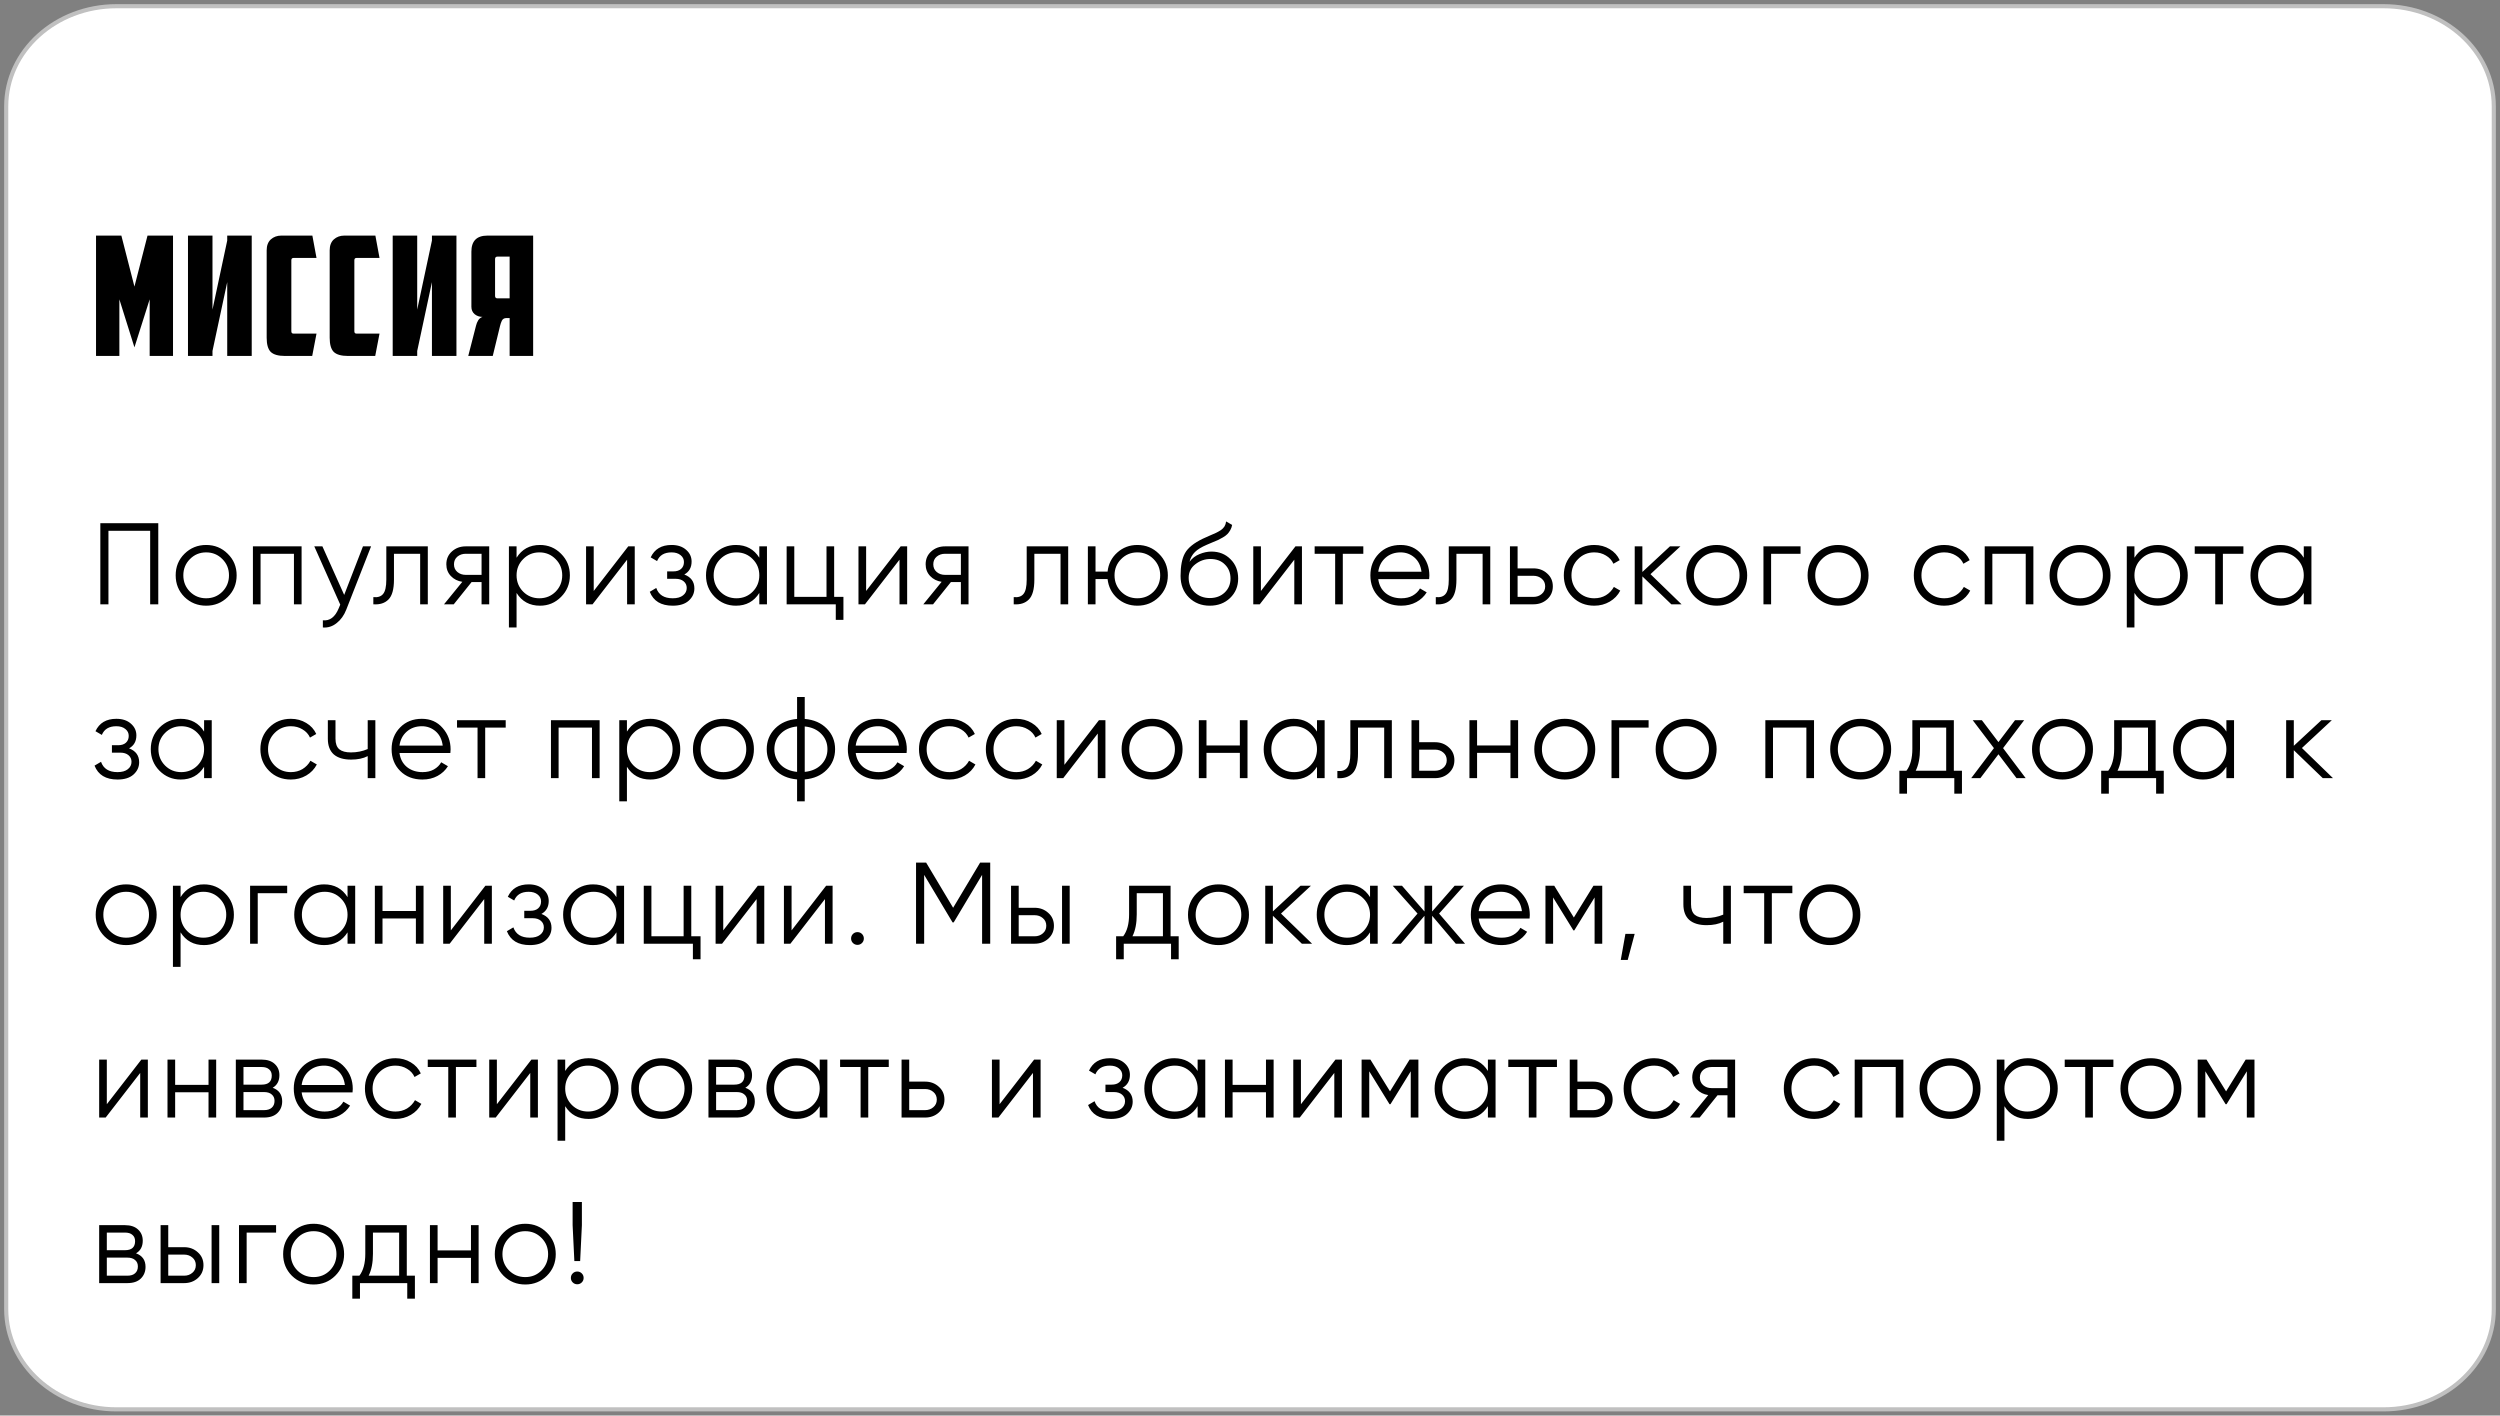
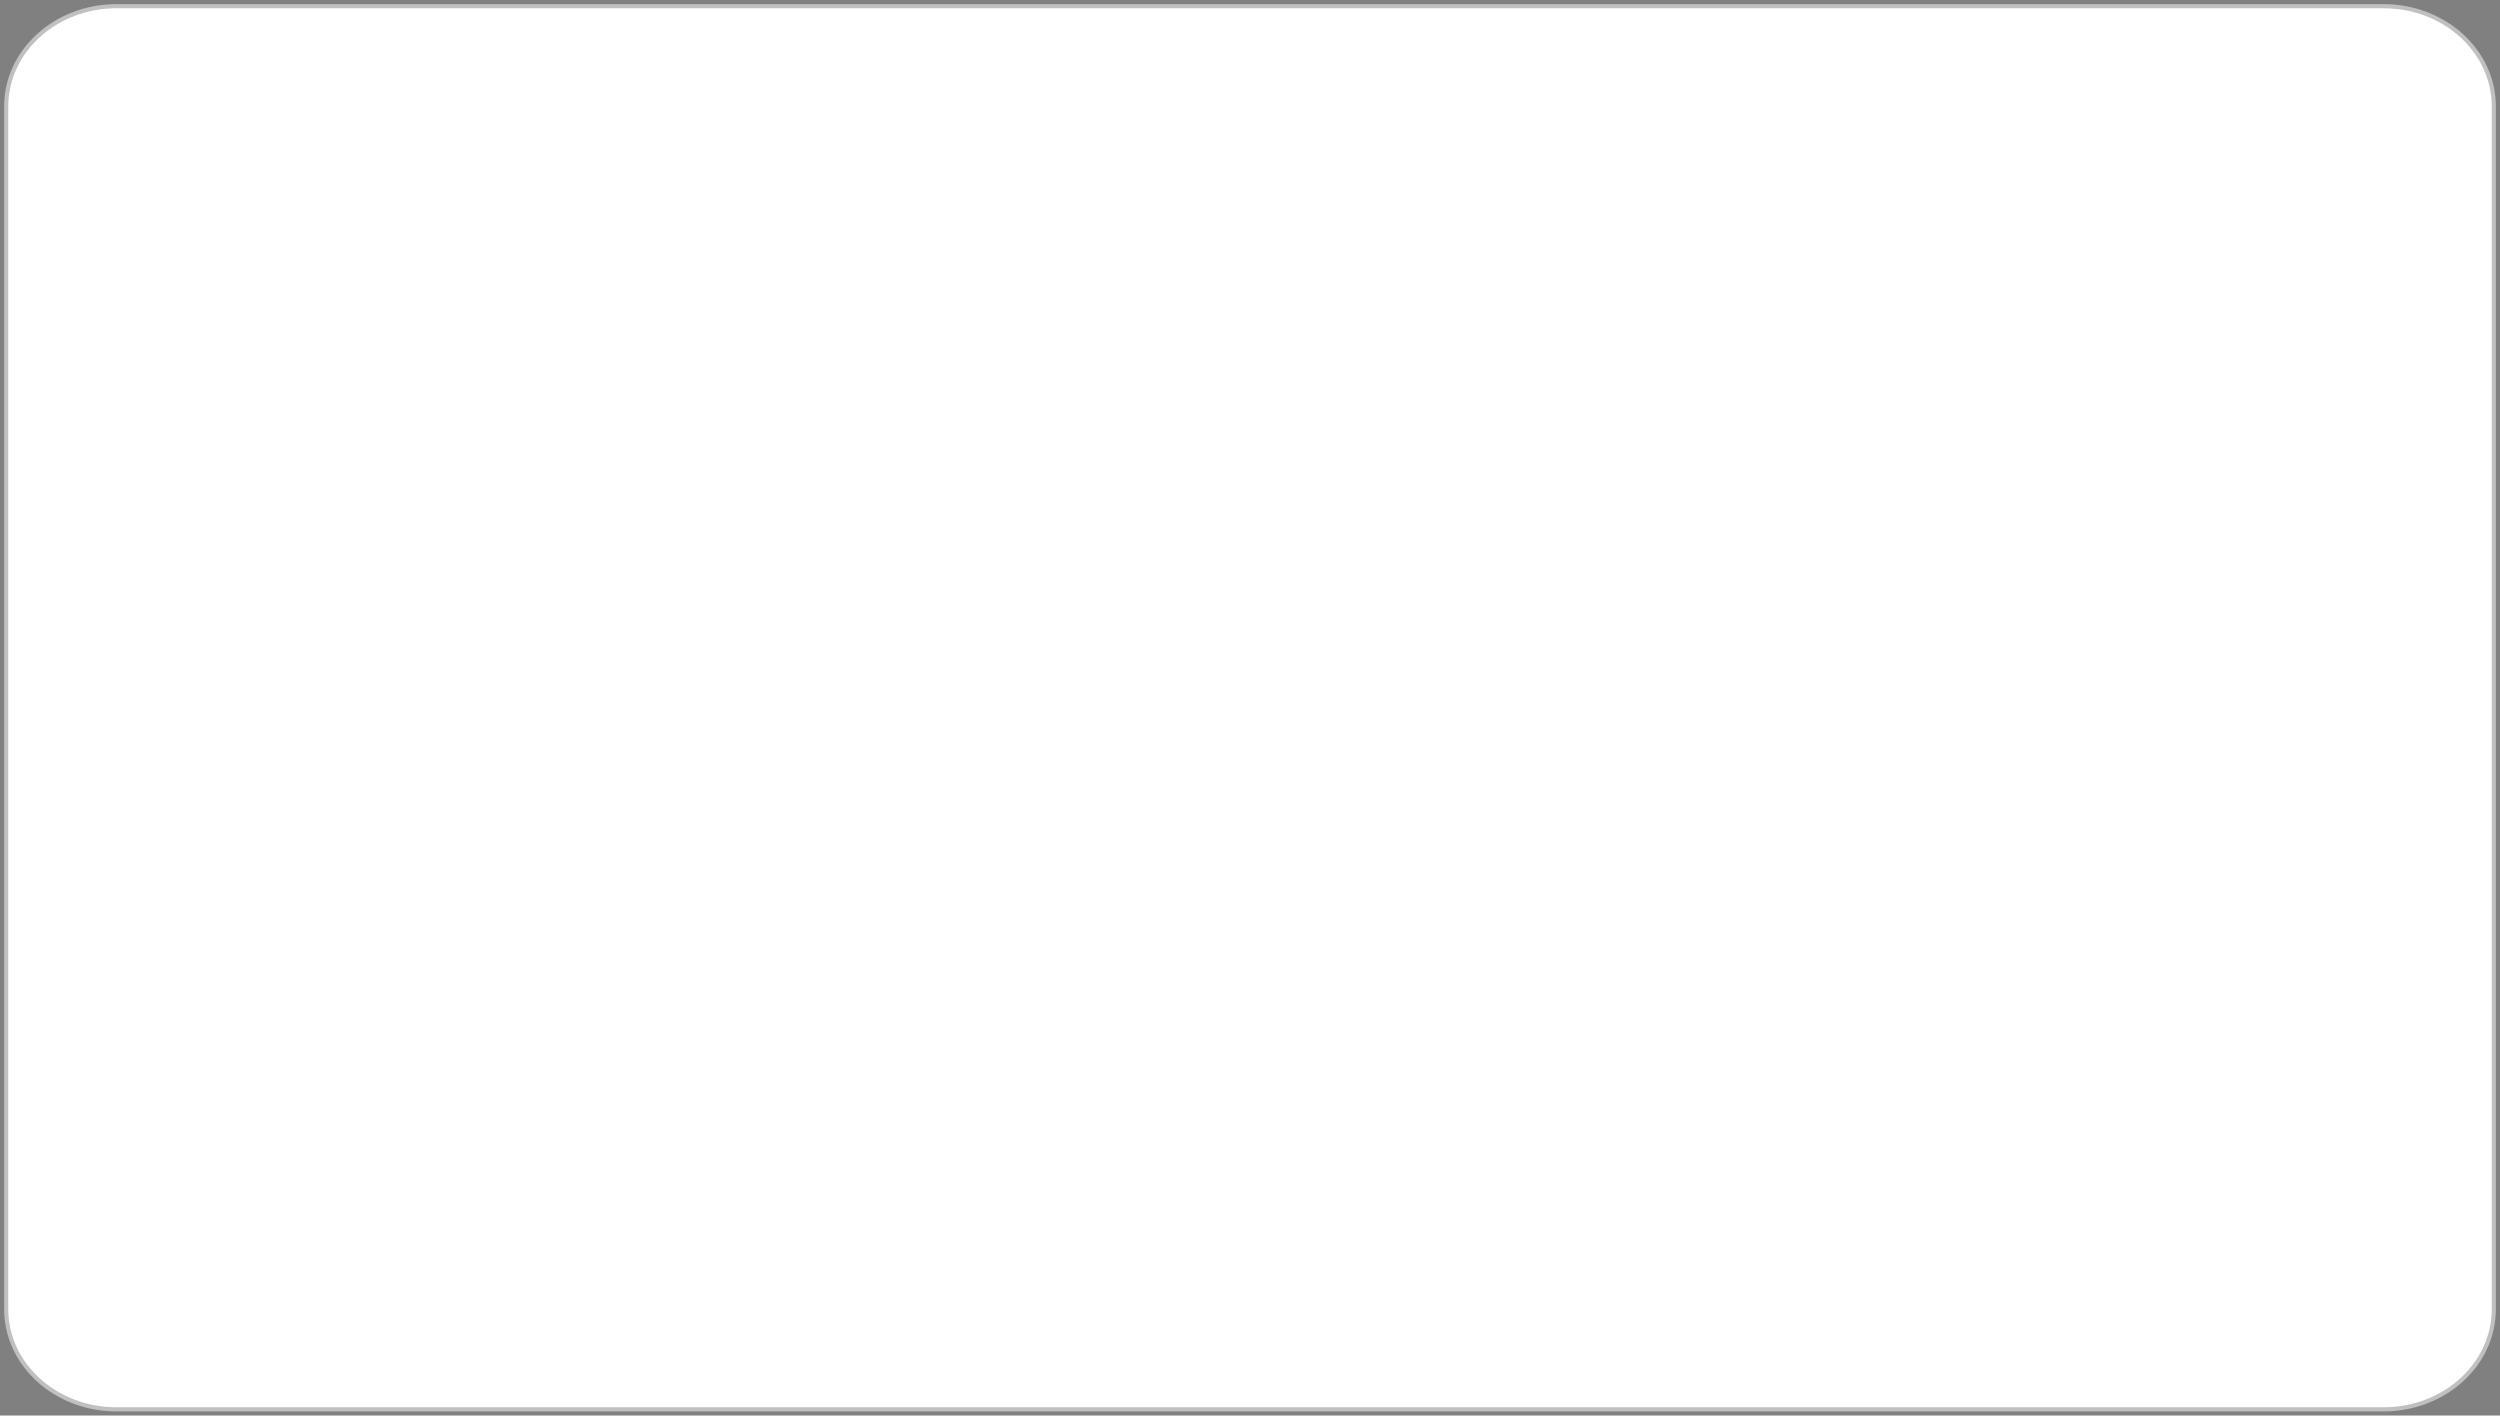
<svg xmlns="http://www.w3.org/2000/svg" width="302" height="171" viewBox="0 0 302 171" fill="none">
  <rect x="0" y="0" width="302" height="171" fill="#808080" stroke="none" />
  <path d="M14.068 1H287.932C295.149 1 301 6.306 301 12.851V158.149C301 164.694 295.149 170 287.932 170H14.068C6.851 170 1 164.694 1 158.149V12.851C1 6.306 6.851 1 14.068 1Z" fill="white" stroke="white" stroke-opacity="0.5" />
-   <path d="M14.42 36.16V43H11.6V28.46H14.66L16.24 34.62L17.82 28.46H20.9V43H18.08V36.16L16.24 41.96L14.42 36.16ZM25.668 37.4L27.448 29.06V28.46H30.408V43H27.448V34.08L25.668 42.4V43H22.708V28.46H25.668V37.4ZM34.434 43C33.607 43 33.027 42.833 32.694 42.5C32.374 42.167 32.214 41.6 32.214 40.8V30.24C32.214 29.667 32.381 29.227 32.714 28.92C33.061 28.613 33.481 28.46 33.974 28.46H37.734L38.234 31.16H35.454C35.281 31.16 35.194 31.253 35.194 31.44V40.02C35.194 40.207 35.281 40.3 35.454 40.3H38.234L37.714 43H34.434ZM42.046 43C41.219 43 40.639 42.833 40.306 42.5C39.986 42.167 39.826 41.6 39.826 40.8V30.24C39.826 29.667 39.992 29.227 40.326 28.92C40.672 28.613 41.092 28.46 41.586 28.46H45.346L45.846 31.16H43.066C42.892 31.16 42.806 31.253 42.806 31.44V40.02C42.806 40.207 42.892 40.3 43.066 40.3H45.846L45.326 43H42.046ZM50.398 37.4L52.178 29.06V28.46H55.138V43H52.178V34.08L50.398 42.4V43H47.438V28.46H50.398V37.4ZM56.944 30.4C56.944 29.107 57.59 28.46 58.884 28.46H64.404V43H61.564V38.42H61.184C60.917 38.42 60.73 38.527 60.624 38.74C60.53 38.94 60.457 39.153 60.404 39.38L59.524 43H56.564L57.504 39.34C57.557 39.113 57.644 38.9 57.764 38.7C57.884 38.5 58.057 38.36 58.284 38.28C57.924 38.28 57.61 38.173 57.344 37.96C57.077 37.733 56.944 37.433 56.944 37.06V30.4ZM60.084 31C59.897 31 59.804 31.1 59.804 31.3V35.74C59.804 35.94 59.897 36.04 60.084 36.04H61.564V31H60.084ZM19.12 63.2V73H18.14V64.124H13.1V73H12.12V63.2H19.12ZM27.508 72.118C26.799 72.818 25.931 73.168 24.904 73.168C23.878 73.168 23.005 72.818 22.286 72.118C21.577 71.409 21.222 70.536 21.222 69.5C21.222 68.464 21.577 67.596 22.286 66.896C23.005 66.187 23.878 65.832 24.904 65.832C25.931 65.832 26.799 66.187 27.508 66.896C28.227 67.596 28.586 68.464 28.586 69.5C28.586 70.536 28.227 71.409 27.508 72.118ZM22.944 71.474C23.476 72.006 24.13 72.272 24.904 72.272C25.679 72.272 26.332 72.006 26.864 71.474C27.396 70.933 27.662 70.275 27.662 69.5C27.662 68.725 27.396 68.072 26.864 67.54C26.332 66.999 25.679 66.728 24.904 66.728C24.13 66.728 23.476 66.999 22.944 67.54C22.412 68.072 22.146 68.725 22.146 69.5C22.146 70.275 22.412 70.933 22.944 71.474ZM36.432 66V73H35.508V66.896H31.476V73H30.552V66H36.432ZM43.846 66H44.826L41.83 73.644C41.56 74.335 41.172 74.876 40.668 75.268C40.174 75.669 39.618 75.847 39.002 75.8V74.932C39.842 75.025 40.482 74.54 40.92 73.476L41.102 73.042L37.966 66H38.946L41.578 71.866L43.846 66ZM51.679 66V73H50.755V66.896H47.591V70.018C47.591 71.185 47.367 71.987 46.919 72.426C46.481 72.865 45.874 73.056 45.099 73V72.132C45.631 72.188 46.023 72.062 46.275 71.754C46.537 71.446 46.667 70.867 46.667 70.018V66H51.679ZM59.097 66V73H58.173V70.312H56.969L54.813 73H53.637L55.849 70.284C55.289 70.2 54.827 69.967 54.463 69.584C54.099 69.201 53.917 68.73 53.917 68.17C53.917 67.535 54.141 67.017 54.589 66.616C55.046 66.205 55.601 66 56.255 66H59.097ZM56.255 69.444H58.173V66.896H56.255C55.863 66.896 55.527 67.013 55.247 67.246C54.976 67.479 54.841 67.787 54.841 68.17C54.841 68.553 54.976 68.861 55.247 69.094C55.527 69.327 55.863 69.444 56.255 69.444ZM65.229 65.832C66.227 65.832 67.077 66.187 67.777 66.896C68.486 67.605 68.841 68.473 68.841 69.5C68.841 70.527 68.486 71.395 67.777 72.104C67.077 72.813 66.227 73.168 65.229 73.168C63.987 73.168 63.045 72.655 62.401 71.628V75.8H61.477V66H62.401V67.372C63.045 66.345 63.987 65.832 65.229 65.832ZM63.199 71.474C63.731 72.006 64.384 72.272 65.159 72.272C65.933 72.272 66.587 72.006 67.119 71.474C67.651 70.933 67.917 70.275 67.917 69.5C67.917 68.725 67.651 68.072 67.119 67.54C66.587 66.999 65.933 66.728 65.159 66.728C64.384 66.728 63.731 66.999 63.199 67.54C62.667 68.072 62.401 68.725 62.401 69.5C62.401 70.275 62.667 70.933 63.199 71.474ZM75.893 66H76.677V73H75.753V67.61L71.581 73H70.797V66H71.721V71.39L75.893 66ZM82.663 69.402C83.475 69.71 83.881 70.27 83.881 71.082C83.881 71.661 83.652 72.155 83.195 72.566C82.747 72.967 82.103 73.168 81.263 73.168C79.854 73.168 78.93 72.608 78.491 71.488L79.275 71.026C79.564 71.857 80.227 72.272 81.263 72.272C81.804 72.272 82.22 72.155 82.509 71.922C82.808 71.689 82.957 71.39 82.957 71.026C82.957 70.699 82.836 70.433 82.593 70.228C82.35 70.023 82.024 69.92 81.613 69.92H80.591V69.024H81.333C81.734 69.024 82.047 68.926 82.271 68.73C82.504 68.525 82.621 68.245 82.621 67.89C82.621 67.554 82.486 67.279 82.215 67.064C81.944 66.84 81.58 66.728 81.123 66.728C80.246 66.728 79.662 67.078 79.373 67.778L78.603 67.33C79.07 66.331 79.91 65.832 81.123 65.832C81.86 65.832 82.448 66.028 82.887 66.42C83.326 66.803 83.545 67.274 83.545 67.834C83.545 68.553 83.251 69.075 82.663 69.402ZM91.725 66H92.649V73H91.725V71.628C91.081 72.655 90.139 73.168 88.897 73.168C87.899 73.168 87.045 72.813 86.335 72.104C85.635 71.395 85.285 70.527 85.285 69.5C85.285 68.473 85.635 67.605 86.335 66.896C87.045 66.187 87.899 65.832 88.897 65.832C90.139 65.832 91.081 66.345 91.725 67.372V66ZM87.007 71.474C87.539 72.006 88.193 72.272 88.967 72.272C89.742 72.272 90.395 72.006 90.927 71.474C91.459 70.933 91.725 70.275 91.725 69.5C91.725 68.725 91.459 68.072 90.927 67.54C90.395 66.999 89.742 66.728 88.967 66.728C88.193 66.728 87.539 66.999 87.007 67.54C86.475 68.072 86.209 68.725 86.209 69.5C86.209 70.275 86.475 70.933 87.007 71.474ZM100.766 72.104H101.886V74.876H100.962V73H95.026V66H95.95V72.104H99.842V66H100.766V72.104ZM108.8 66H109.584V73H108.66V67.61L104.488 73H103.704V66H104.628V71.39L108.8 66ZM116.998 66V73H116.074V70.312H114.87L112.714 73H111.538L113.75 70.284C113.19 70.2 112.728 69.967 112.364 69.584C112 69.201 111.818 68.73 111.818 68.17C111.818 67.535 112.042 67.017 112.49 66.616C112.947 66.205 113.502 66 114.156 66H116.998ZM114.156 69.444H116.074V66.896H114.156C113.764 66.896 113.428 67.013 113.148 67.246C112.877 67.479 112.742 67.787 112.742 68.17C112.742 68.553 112.877 68.861 113.148 69.094C113.428 69.327 113.764 69.444 114.156 69.444ZM129.037 66V73H128.113V66.896H124.949V70.018C124.949 71.185 124.725 71.987 124.277 72.426C123.839 72.865 123.232 73.056 122.457 73V72.132C122.989 72.188 123.381 72.062 123.633 71.754C123.895 71.446 124.025 70.867 124.025 70.018V66H129.037ZM137.393 65.832C138.419 65.832 139.287 66.187 139.997 66.896C140.715 67.596 141.075 68.464 141.075 69.5C141.075 70.536 140.715 71.409 139.997 72.118C139.287 72.818 138.419 73.168 137.393 73.168C136.45 73.168 135.638 72.865 134.957 72.258C134.285 71.642 133.897 70.872 133.795 69.948H132.339V73H131.415V66H132.339V69.052H133.795C133.897 68.128 134.285 67.363 134.957 66.756C135.638 66.14 136.45 65.832 137.393 65.832ZM135.433 71.474C135.965 72.006 136.618 72.272 137.393 72.272C138.167 72.272 138.821 72.006 139.353 71.474C139.885 70.933 140.151 70.275 140.151 69.5C140.151 68.725 139.885 68.072 139.353 67.54C138.821 66.999 138.167 66.728 137.393 66.728C136.618 66.728 135.965 66.999 135.433 67.54C134.901 68.072 134.635 68.725 134.635 69.5C134.635 70.275 134.901 70.933 135.433 71.474ZM146.14 73.168C145.132 73.168 144.292 72.837 143.62 72.174C142.948 71.502 142.612 70.634 142.612 69.57C142.612 68.375 142.789 67.461 143.144 66.826C143.499 66.182 144.217 65.599 145.3 65.076C145.505 64.973 145.776 64.852 146.112 64.712C146.457 64.572 146.714 64.46 146.882 64.376C147.059 64.292 147.251 64.185 147.456 64.054C147.661 63.914 147.815 63.76 147.918 63.592C148.021 63.424 148.086 63.223 148.114 62.99L148.842 63.41C148.805 63.634 148.73 63.844 148.618 64.04C148.506 64.236 148.389 64.395 148.268 64.516C148.156 64.637 147.974 64.773 147.722 64.922C147.479 65.062 147.288 65.165 147.148 65.23C147.017 65.286 146.784 65.384 146.448 65.524C146.121 65.664 145.902 65.757 145.79 65.804C145.137 66.084 144.656 66.378 144.348 66.686C144.04 66.985 143.821 67.377 143.69 67.862C144.007 67.442 144.409 67.134 144.894 66.938C145.389 66.733 145.869 66.63 146.336 66.63C147.269 66.63 148.039 66.938 148.646 67.554C149.262 68.161 149.57 68.94 149.57 69.892C149.57 70.835 149.243 71.619 148.59 72.244C147.946 72.86 147.129 73.168 146.14 73.168ZM146.14 72.244C146.868 72.244 147.465 72.025 147.932 71.586C148.408 71.138 148.646 70.573 148.646 69.892C148.646 69.201 148.422 68.637 147.974 68.198C147.535 67.75 146.947 67.526 146.21 67.526C145.547 67.526 144.945 67.736 144.404 68.156C143.863 68.567 143.592 69.117 143.592 69.808C143.592 70.517 143.835 71.101 144.32 71.558C144.815 72.015 145.421 72.244 146.14 72.244ZM156.491 66H157.275V73H156.351V67.61L152.179 73H151.395V66H152.319V71.39L156.491 66ZM164.689 66V66.896H162.211V73H161.287V66.896H158.809V66H164.689ZM169.196 65.832C170.232 65.832 171.067 66.201 171.702 66.938C172.346 67.666 172.668 68.529 172.668 69.528C172.668 69.631 172.659 69.775 172.64 69.962H166.494C166.587 70.671 166.886 71.236 167.39 71.656C167.903 72.067 168.533 72.272 169.28 72.272C169.812 72.272 170.269 72.165 170.652 71.95C171.044 71.726 171.338 71.437 171.534 71.082L172.346 71.558C172.038 72.053 171.618 72.445 171.086 72.734C170.554 73.023 169.947 73.168 169.266 73.168C168.165 73.168 167.269 72.823 166.578 72.132C165.887 71.441 165.542 70.564 165.542 69.5C165.542 68.455 165.883 67.582 166.564 66.882C167.245 66.182 168.123 65.832 169.196 65.832ZM169.196 66.728C168.468 66.728 167.857 66.947 167.362 67.386C166.877 67.815 166.587 68.375 166.494 69.066H171.716C171.623 68.329 171.338 67.755 170.862 67.344C170.386 66.933 169.831 66.728 169.196 66.728ZM180.024 66V73H179.1V66.896H175.936V70.018C175.936 71.185 175.712 71.987 175.264 72.426C174.826 72.865 174.219 73.056 173.444 73V72.132C173.976 72.188 174.368 72.062 174.62 71.754C174.882 71.446 175.012 70.867 175.012 70.018V66H180.024ZM185.244 68.66C185.897 68.66 186.448 68.865 186.896 69.276C187.353 69.677 187.582 70.195 187.582 70.83C187.582 71.465 187.353 71.987 186.896 72.398C186.448 72.799 185.897 73 185.244 73H182.402V66H183.326V68.66H185.244ZM185.244 72.104C185.636 72.104 185.967 71.987 186.238 71.754C186.518 71.521 186.658 71.213 186.658 70.83C186.658 70.447 186.518 70.139 186.238 69.906C185.967 69.673 185.636 69.556 185.244 69.556H183.326V72.104H185.244ZM192.591 73.168C191.537 73.168 190.659 72.818 189.959 72.118C189.259 71.409 188.909 70.536 188.909 69.5C188.909 68.464 189.259 67.596 189.959 66.896C190.659 66.187 191.537 65.832 192.591 65.832C193.282 65.832 193.903 66 194.453 66.336C195.004 66.663 195.405 67.106 195.657 67.666L194.901 68.1C194.715 67.68 194.411 67.349 193.991 67.106C193.581 66.854 193.114 66.728 192.591 66.728C191.817 66.728 191.163 66.999 190.631 67.54C190.099 68.072 189.833 68.725 189.833 69.5C189.833 70.275 190.099 70.933 190.631 71.474C191.163 72.006 191.817 72.272 192.591 72.272C193.114 72.272 193.581 72.151 193.991 71.908C194.402 71.656 194.724 71.32 194.957 70.9L195.727 71.348C195.438 71.908 195.013 72.351 194.453 72.678C193.893 73.005 193.273 73.168 192.591 73.168ZM203.13 73H201.898L198.398 69.626V73H197.474V66H198.398V69.094L201.73 66H202.99L199.378 69.36L203.13 73ZM209.981 72.118C209.271 72.818 208.403 73.168 207.377 73.168C206.35 73.168 205.477 72.818 204.759 72.118C204.049 71.409 203.695 70.536 203.695 69.5C203.695 68.464 204.049 67.596 204.759 66.896C205.477 66.187 206.35 65.832 207.377 65.832C208.403 65.832 209.271 66.187 209.981 66.896C210.699 67.596 211.059 68.464 211.059 69.5C211.059 70.536 210.699 71.409 209.981 72.118ZM205.417 71.474C205.949 72.006 206.602 72.272 207.377 72.272C208.151 72.272 208.805 72.006 209.337 71.474C209.869 70.933 210.135 70.275 210.135 69.5C210.135 68.725 209.869 68.072 209.337 67.54C208.805 66.999 208.151 66.728 207.377 66.728C206.602 66.728 205.949 66.999 205.417 67.54C204.885 68.072 204.619 68.725 204.619 69.5C204.619 70.275 204.885 70.933 205.417 71.474ZM217.505 66V66.896H213.949V73H213.025V66H217.505ZM224.643 72.118C223.934 72.818 223.066 73.168 222.039 73.168C221.012 73.168 220.14 72.818 219.421 72.118C218.712 71.409 218.357 70.536 218.357 69.5C218.357 68.464 218.712 67.596 219.421 66.896C220.14 66.187 221.012 65.832 222.039 65.832C223.066 65.832 223.934 66.187 224.643 66.896C225.362 67.596 225.721 68.464 225.721 69.5C225.721 70.536 225.362 71.409 224.643 72.118ZM220.079 71.474C220.611 72.006 221.264 72.272 222.039 72.272C222.814 72.272 223.467 72.006 223.999 71.474C224.531 70.933 224.797 70.275 224.797 69.5C224.797 68.725 224.531 68.072 223.999 67.54C223.467 66.999 222.814 66.728 222.039 66.728C221.264 66.728 220.611 66.999 220.079 67.54C219.547 68.072 219.281 68.725 219.281 69.5C219.281 70.275 219.547 70.933 220.079 71.474ZM234.869 73.168C233.815 73.168 232.937 72.818 232.237 72.118C231.537 71.409 231.187 70.536 231.187 69.5C231.187 68.464 231.537 67.596 232.237 66.896C232.937 66.187 233.815 65.832 234.869 65.832C235.56 65.832 236.181 66 236.731 66.336C237.282 66.663 237.683 67.106 237.935 67.666L237.179 68.1C236.993 67.68 236.689 67.349 236.269 67.106C235.859 66.854 235.392 66.728 234.869 66.728C234.095 66.728 233.441 66.999 232.909 67.54C232.377 68.072 232.111 68.725 232.111 69.5C232.111 70.275 232.377 70.933 232.909 71.474C233.441 72.006 234.095 72.272 234.869 72.272C235.392 72.272 235.859 72.151 236.269 71.908C236.68 71.656 237.002 71.32 237.235 70.9L238.005 71.348C237.716 71.908 237.291 72.351 236.731 72.678C236.171 73.005 235.551 73.168 234.869 73.168ZM245.632 66V73H244.708V66.896H240.676V73H239.752V66H245.632ZM253.872 72.118C253.162 72.818 252.294 73.168 251.268 73.168C250.241 73.168 249.368 72.818 248.65 72.118C247.94 71.409 247.586 70.536 247.586 69.5C247.586 68.464 247.94 67.596 248.65 66.896C249.368 66.187 250.241 65.832 251.268 65.832C252.294 65.832 253.162 66.187 253.872 66.896C254.59 67.596 254.95 68.464 254.95 69.5C254.95 70.536 254.59 71.409 253.872 72.118ZM249.308 71.474C249.84 72.006 250.493 72.272 251.268 72.272C252.042 72.272 252.696 72.006 253.228 71.474C253.76 70.933 254.026 70.275 254.026 69.5C254.026 68.725 253.76 68.072 253.228 67.54C252.696 66.999 252.042 66.728 251.268 66.728C250.493 66.728 249.84 66.999 249.308 67.54C248.776 68.072 248.51 68.725 248.51 69.5C248.51 70.275 248.776 70.933 249.308 71.474ZM260.668 65.832C261.667 65.832 262.516 66.187 263.216 66.896C263.925 67.605 264.28 68.473 264.28 69.5C264.28 70.527 263.925 71.395 263.216 72.104C262.516 72.813 261.667 73.168 260.668 73.168C259.427 73.168 258.484 72.655 257.84 71.628V75.8H256.916V66H257.84V67.372C258.484 66.345 259.427 65.832 260.668 65.832ZM258.638 71.474C259.17 72.006 259.823 72.272 260.598 72.272C261.373 72.272 262.026 72.006 262.558 71.474C263.09 70.933 263.356 70.275 263.356 69.5C263.356 68.725 263.09 68.072 262.558 67.54C262.026 66.999 261.373 66.728 260.598 66.728C259.823 66.728 259.17 66.999 258.638 67.54C258.106 68.072 257.84 68.725 257.84 69.5C257.84 70.275 258.106 70.933 258.638 71.474ZM271.003 66V66.896H268.525V73H267.601V66.896H265.123V66H271.003ZM278.296 66H279.22V73H278.296V71.628C277.652 72.655 276.709 73.168 275.468 73.168C274.469 73.168 273.615 72.813 272.906 72.104C272.206 71.395 271.856 70.527 271.856 69.5C271.856 68.473 272.206 67.605 272.906 66.896C273.615 66.187 274.469 65.832 275.468 65.832C276.709 65.832 277.652 66.345 278.296 67.372V66ZM273.578 71.474C274.11 72.006 274.763 72.272 275.538 72.272C276.312 72.272 276.966 72.006 277.498 71.474C278.03 70.933 278.296 70.275 278.296 69.5C278.296 68.725 278.03 68.072 277.498 67.54C276.966 66.999 276.312 66.728 275.538 66.728C274.763 66.728 274.11 66.999 273.578 67.54C273.046 68.072 272.78 68.725 272.78 69.5C272.78 70.275 273.046 70.933 273.578 71.474ZM15.592 90.402C16.404 90.71 16.81 91.27 16.81 92.082C16.81 92.661 16.581 93.155 16.124 93.566C15.676 93.967 15.032 94.168 14.192 94.168C12.783 94.168 11.859 93.608 11.42 92.488L12.204 92.026C12.493 92.857 13.156 93.272 14.192 93.272C14.733 93.272 15.149 93.155 15.438 92.922C15.737 92.689 15.886 92.39 15.886 92.026C15.886 91.699 15.765 91.433 15.522 91.228C15.279 91.023 14.953 90.92 14.542 90.92H13.52V90.024H14.262C14.663 90.024 14.976 89.926 15.2 89.73C15.433 89.525 15.55 89.245 15.55 88.89C15.55 88.554 15.415 88.279 15.144 88.064C14.873 87.84 14.509 87.728 14.052 87.728C13.175 87.728 12.591 88.078 12.302 88.778L11.532 88.33C11.999 87.331 12.839 86.832 14.052 86.832C14.789 86.832 15.377 87.028 15.816 87.42C16.255 87.803 16.474 88.274 16.474 88.834C16.474 89.553 16.18 90.075 15.592 90.402ZM24.654 87H25.578V94H24.654V92.628C24.01 93.655 23.068 94.168 21.826 94.168C20.828 94.168 19.974 93.813 19.264 93.104C18.564 92.395 18.214 91.527 18.214 90.5C18.214 89.473 18.564 88.605 19.264 87.896C19.974 87.187 20.828 86.832 21.826 86.832C23.068 86.832 24.01 87.345 24.654 88.372V87ZM19.936 92.474C20.468 93.006 21.122 93.272 21.896 93.272C22.671 93.272 23.324 93.006 23.856 92.474C24.388 91.933 24.654 91.275 24.654 90.5C24.654 89.725 24.388 89.072 23.856 88.54C23.324 87.999 22.671 87.728 21.896 87.728C21.122 87.728 20.468 87.999 19.936 88.54C19.404 89.072 19.138 89.725 19.138 90.5C19.138 91.275 19.404 91.933 19.936 92.474ZM35.137 94.168C34.082 94.168 33.205 93.818 32.505 93.118C31.805 92.409 31.455 91.536 31.455 90.5C31.455 89.464 31.805 88.596 32.505 87.896C33.205 87.187 34.082 86.832 35.137 86.832C35.827 86.832 36.448 87 36.999 87.336C37.549 87.663 37.951 88.106 38.203 88.666L37.447 89.1C37.26 88.68 36.957 88.349 36.537 88.106C36.126 87.854 35.659 87.728 35.137 87.728C34.362 87.728 33.709 87.999 33.177 88.54C32.645 89.072 32.379 89.725 32.379 90.5C32.379 91.275 32.645 91.933 33.177 92.474C33.709 93.006 34.362 93.272 35.137 93.272C35.659 93.272 36.126 93.151 36.537 92.908C36.947 92.656 37.269 92.32 37.503 91.9L38.273 92.348C37.983 92.908 37.559 93.351 36.999 93.678C36.439 94.005 35.818 94.168 35.137 94.168ZM44.419 87H45.343V94H44.419V91.34C43.877 91.62 43.21 91.76 42.417 91.76C41.502 91.76 40.802 91.55 40.317 91.13C39.841 90.701 39.603 90.071 39.603 89.24V87H40.527V89.24C40.527 89.828 40.681 90.253 40.989 90.514C41.297 90.766 41.763 90.892 42.389 90.892C43.117 90.892 43.793 90.757 44.419 90.486V87ZM50.961 86.832C51.996 86.832 52.832 87.201 53.467 87.938C54.111 88.666 54.432 89.529 54.432 90.528C54.432 90.631 54.423 90.775 54.404 90.962H48.258C48.352 91.671 48.651 92.236 49.154 92.656C49.668 93.067 50.298 93.272 51.044 93.272C51.577 93.272 52.034 93.165 52.416 92.95C52.809 92.726 53.102 92.437 53.298 92.082L54.111 92.558C53.803 93.053 53.383 93.445 52.85 93.734C52.319 94.023 51.712 94.168 51.031 94.168C49.929 94.168 49.033 93.823 48.343 93.132C47.652 92.441 47.306 91.564 47.306 90.5C47.306 89.455 47.647 88.582 48.328 87.882C49.01 87.182 49.887 86.832 50.961 86.832ZM50.961 87.728C50.233 87.728 49.621 87.947 49.127 88.386C48.641 88.815 48.352 89.375 48.258 90.066H53.48C53.387 89.329 53.102 88.755 52.627 88.344C52.151 87.933 51.595 87.728 50.961 87.728ZM61.089 87V87.896H58.611V94H57.687V87.896H55.209V87H61.089ZM72.435 87V94H71.511V87.896H67.479V94H66.555V87H72.435ZM78.561 86.832C79.559 86.832 80.409 87.187 81.109 87.896C81.818 88.605 82.173 89.473 82.173 90.5C82.173 91.527 81.818 92.395 81.109 93.104C80.409 93.813 79.559 94.168 78.561 94.168C77.32 94.168 76.377 93.655 75.733 92.628V96.8H74.809V87H75.733V88.372C76.377 87.345 77.32 86.832 78.561 86.832ZM76.531 92.474C77.063 93.006 77.716 93.272 78.491 93.272C79.266 93.272 79.919 93.006 80.451 92.474C80.983 91.933 81.249 91.275 81.249 90.5C81.249 89.725 80.983 89.072 80.451 88.54C79.919 87.999 79.266 87.728 78.491 87.728C77.716 87.728 77.063 87.999 76.531 88.54C75.999 89.072 75.733 89.725 75.733 90.5C75.733 91.275 75.999 91.933 76.531 92.474ZM89.995 93.118C89.286 93.818 88.418 94.168 87.391 94.168C86.365 94.168 85.492 93.818 84.773 93.118C84.064 92.409 83.709 91.536 83.709 90.5C83.709 89.464 84.064 88.596 84.773 87.896C85.492 87.187 86.365 86.832 87.391 86.832C88.418 86.832 89.286 87.187 89.995 87.896C90.714 88.596 91.073 89.464 91.073 90.5C91.073 91.536 90.714 92.409 89.995 93.118ZM85.431 92.474C85.963 93.006 86.617 93.272 87.391 93.272C88.166 93.272 88.819 93.006 89.351 92.474C89.883 91.933 90.149 91.275 90.149 90.5C90.149 89.725 89.883 89.072 89.351 88.54C88.819 87.999 88.166 87.728 87.391 87.728C86.617 87.728 85.963 87.999 85.431 88.54C84.899 89.072 84.633 89.725 84.633 90.5C84.633 91.275 84.899 91.933 85.431 92.474ZM99.871 88.008C100.543 88.689 100.879 89.52 100.879 90.5C100.879 91.48 100.543 92.311 99.871 92.992C99.2 93.673 98.313 94.061 97.212 94.154V96.8H96.287V94.154C95.186 94.061 94.299 93.673 93.627 92.992C92.956 92.311 92.62 91.48 92.62 90.5C92.62 89.52 92.956 88.689 93.627 88.008C94.299 87.327 95.186 86.939 96.287 86.846V84.2H97.212V86.846C98.313 86.939 99.2 87.327 99.871 88.008ZM94.285 88.652C93.791 89.156 93.543 89.772 93.543 90.5C93.543 91.228 93.791 91.849 94.285 92.362C94.78 92.866 95.448 93.16 96.287 93.244V87.756C95.448 87.84 94.78 88.139 94.285 88.652ZM97.212 93.244C98.052 93.16 98.719 92.866 99.213 92.362C99.708 91.849 99.956 91.228 99.956 90.5C99.956 89.772 99.708 89.156 99.213 88.652C98.719 88.139 98.052 87.84 97.212 87.756V93.244ZM106.072 86.832C107.108 86.832 107.944 87.201 108.578 87.938C109.222 88.666 109.544 89.529 109.544 90.528C109.544 90.631 109.535 90.775 109.516 90.962H103.37C103.464 91.671 103.762 92.236 104.266 92.656C104.78 93.067 105.41 93.272 106.156 93.272C106.688 93.272 107.146 93.165 107.528 92.95C107.92 92.726 108.214 92.437 108.41 92.082L109.222 92.558C108.914 93.053 108.494 93.445 107.962 93.734C107.43 94.023 106.824 94.168 106.142 94.168C105.041 94.168 104.145 93.823 103.454 93.132C102.764 92.441 102.418 91.564 102.418 90.5C102.418 89.455 102.759 88.582 103.44 87.882C104.122 87.182 104.999 86.832 106.072 86.832ZM106.072 87.728C105.344 87.728 104.733 87.947 104.238 88.386C103.753 88.815 103.464 89.375 103.37 90.066H108.592C108.499 89.329 108.214 88.755 107.738 88.344C107.262 87.933 106.707 87.728 106.072 87.728ZM114.696 94.168C113.641 94.168 112.764 93.818 112.064 93.118C111.364 92.409 111.014 91.536 111.014 90.5C111.014 89.464 111.364 88.596 112.064 87.896C112.764 87.187 113.641 86.832 114.696 86.832C115.387 86.832 116.007 87 116.558 87.336C117.109 87.663 117.51 88.106 117.762 88.666L117.006 89.1C116.819 88.68 116.516 88.349 116.096 88.106C115.685 87.854 115.219 87.728 114.696 87.728C113.921 87.728 113.268 87.999 112.736 88.54C112.204 89.072 111.938 89.725 111.938 90.5C111.938 91.275 112.204 91.933 112.736 92.474C113.268 93.006 113.921 93.272 114.696 93.272C115.219 93.272 115.685 93.151 116.096 92.908C116.507 92.656 116.829 92.32 117.062 91.9L117.832 92.348C117.543 92.908 117.118 93.351 116.558 93.678C115.998 94.005 115.377 94.168 114.696 94.168ZM122.772 94.168C121.718 94.168 120.84 93.818 120.14 93.118C119.44 92.409 119.09 91.536 119.09 90.5C119.09 89.464 119.44 88.596 120.14 87.896C120.84 87.187 121.718 86.832 122.772 86.832C123.463 86.832 124.084 87 124.634 87.336C125.185 87.663 125.586 88.106 125.838 88.666L125.082 89.1C124.896 88.68 124.592 88.349 124.172 88.106C123.762 87.854 123.295 87.728 122.772 87.728C121.998 87.728 121.344 87.999 120.812 88.54C120.28 89.072 120.014 89.725 120.014 90.5C120.014 91.275 120.28 91.933 120.812 92.474C121.344 93.006 121.998 93.272 122.772 93.272C123.295 93.272 123.762 93.151 124.172 92.908C124.583 92.656 124.905 92.32 125.138 91.9L125.908 92.348C125.619 92.908 125.194 93.351 124.634 93.678C124.074 94.005 123.454 94.168 122.772 94.168ZM132.751 87H133.535V94H132.611V88.61L128.439 94H127.655V87H128.579V92.39L132.751 87ZM141.775 93.118C141.066 93.818 140.198 94.168 139.171 94.168C138.144 94.168 137.272 93.818 136.553 93.118C135.844 92.409 135.489 91.536 135.489 90.5C135.489 89.464 135.844 88.596 136.553 87.896C137.272 87.187 138.144 86.832 139.171 86.832C140.198 86.832 141.066 87.187 141.775 87.896C142.494 88.596 142.853 89.464 142.853 90.5C142.853 91.536 142.494 92.409 141.775 93.118ZM137.211 92.474C137.743 93.006 138.396 93.272 139.171 93.272C139.946 93.272 140.599 93.006 141.131 92.474C141.663 91.933 141.929 91.275 141.929 90.5C141.929 89.725 141.663 89.072 141.131 88.54C140.599 87.999 139.946 87.728 139.171 87.728C138.396 87.728 137.743 87.999 137.211 88.54C136.679 89.072 136.413 89.725 136.413 90.5C136.413 91.275 136.679 91.933 137.211 92.474ZM149.775 87H150.699V94H149.775V90.948H145.743V94H144.819V87H145.743V90.052H149.775V87ZM159.093 87H160.017V94H159.093V92.628C158.449 93.655 157.507 94.168 156.265 94.168C155.267 94.168 154.413 93.813 153.703 93.104C153.003 92.395 152.653 91.527 152.653 90.5C152.653 89.473 153.003 88.605 153.703 87.896C154.413 87.187 155.267 86.832 156.265 86.832C157.507 86.832 158.449 87.345 159.093 88.372V87ZM154.375 92.474C154.907 93.006 155.561 93.272 156.335 93.272C157.11 93.272 157.763 93.006 158.295 92.474C158.827 91.933 159.093 91.275 159.093 90.5C159.093 89.725 158.827 89.072 158.295 88.54C157.763 87.999 157.11 87.728 156.335 87.728C155.561 87.728 154.907 87.999 154.375 88.54C153.843 89.072 153.577 89.725 153.577 90.5C153.577 91.275 153.843 91.933 154.375 92.474ZM168.134 87V94H167.21V87.896H164.046V91.018C164.046 92.185 163.822 92.987 163.374 93.426C162.935 93.865 162.328 94.056 161.554 94V93.132C162.086 93.188 162.478 93.062 162.73 92.754C162.991 92.446 163.122 91.867 163.122 91.018V87H168.134ZM173.353 89.66C174.006 89.66 174.557 89.865 175.005 90.276C175.462 90.677 175.691 91.195 175.691 91.83C175.691 92.465 175.462 92.987 175.005 93.398C174.557 93.799 174.006 94 173.353 94H170.511V87H171.435V89.66H173.353ZM173.353 93.104C173.745 93.104 174.076 92.987 174.347 92.754C174.627 92.521 174.767 92.213 174.767 91.83C174.767 91.447 174.627 91.139 174.347 90.906C174.076 90.673 173.745 90.556 173.353 90.556H171.435V93.104H173.353ZM182.463 87H183.387V94H182.463V90.948H178.431V94H177.507V87H178.431V90.052H182.463V87ZM191.627 93.118C190.918 93.818 190.05 94.168 189.023 94.168C187.996 94.168 187.124 93.818 186.405 93.118C185.696 92.409 185.341 91.536 185.341 90.5C185.341 89.464 185.696 88.596 186.405 87.896C187.124 87.187 187.996 86.832 189.023 86.832C190.05 86.832 190.918 87.187 191.627 87.896C192.346 88.596 192.705 89.464 192.705 90.5C192.705 91.536 192.346 92.409 191.627 93.118ZM187.063 92.474C187.595 93.006 188.248 93.272 189.023 93.272C189.798 93.272 190.451 93.006 190.983 92.474C191.515 91.933 191.781 91.275 191.781 90.5C191.781 89.725 191.515 89.072 190.983 88.54C190.451 87.999 189.798 87.728 189.023 87.728C188.248 87.728 187.595 87.999 187.063 88.54C186.531 89.072 186.265 89.725 186.265 90.5C186.265 91.275 186.531 91.933 187.063 92.474ZM199.151 87V87.896H195.595V94H194.671V87H199.151ZM206.289 93.118C205.58 93.818 204.712 94.168 203.685 94.168C202.659 94.168 201.786 93.818 201.067 93.118C200.358 92.409 200.003 91.536 200.003 90.5C200.003 89.464 200.358 88.596 201.067 87.896C201.786 87.187 202.659 86.832 203.685 86.832C204.712 86.832 205.58 87.187 206.289 87.896C207.008 88.596 207.367 89.464 207.367 90.5C207.367 91.536 207.008 92.409 206.289 93.118ZM201.725 92.474C202.257 93.006 202.911 93.272 203.685 93.272C204.46 93.272 205.113 93.006 205.645 92.474C206.177 91.933 206.443 91.275 206.443 90.5C206.443 89.725 206.177 89.072 205.645 88.54C205.113 87.999 204.46 87.728 203.685 87.728C202.911 87.728 202.257 87.999 201.725 88.54C201.193 89.072 200.927 89.725 200.927 90.5C200.927 91.275 201.193 91.933 201.725 92.474ZM219.134 87V94H218.21V87.896H214.178V94H213.254V87H219.134ZM227.373 93.118C226.664 93.818 225.796 94.168 224.769 94.168C223.743 94.168 222.87 93.818 222.151 93.118C221.442 92.409 221.087 91.536 221.087 90.5C221.087 89.464 221.442 88.596 222.151 87.896C222.87 87.187 223.743 86.832 224.769 86.832C225.796 86.832 226.664 87.187 227.373 87.896C228.092 88.596 228.451 89.464 228.451 90.5C228.451 91.536 228.092 92.409 227.373 93.118ZM222.809 92.474C223.341 93.006 223.995 93.272 224.769 93.272C225.544 93.272 226.197 93.006 226.729 92.474C227.261 91.933 227.527 91.275 227.527 90.5C227.527 89.725 227.261 89.072 226.729 88.54C226.197 87.999 225.544 87.728 224.769 87.728C223.995 87.728 223.341 87.999 222.809 88.54C222.277 89.072 222.011 89.725 222.011 90.5C222.011 91.275 222.277 91.933 222.809 92.474ZM236.024 93.104H237.004V95.876H236.08V94H230.368V95.876H229.444V93.104H230.298C230.774 92.479 231.012 91.597 231.012 90.458V87H236.024V93.104ZM231.418 93.104H235.1V87.896H231.936V90.458C231.936 91.531 231.764 92.413 231.418 93.104ZM244.702 94H243.596L241.412 91.116L239.228 94H238.122L240.866 90.374L238.304 87H239.41L241.412 89.646L243.414 87H244.52L241.972 90.374L244.702 94ZM251.753 93.118C251.043 93.818 250.175 94.168 249.149 94.168C248.122 94.168 247.249 93.818 246.531 93.118C245.821 92.409 245.467 91.536 245.467 90.5C245.467 89.464 245.821 88.596 246.531 87.896C247.249 87.187 248.122 86.832 249.149 86.832C250.175 86.832 251.043 87.187 251.753 87.896C252.471 88.596 252.831 89.464 252.831 90.5C252.831 91.536 252.471 92.409 251.753 93.118ZM247.189 92.474C247.721 93.006 248.374 93.272 249.149 93.272C249.923 93.272 250.577 93.006 251.109 92.474C251.641 91.933 251.907 91.275 251.907 90.5C251.907 89.725 251.641 89.072 251.109 88.54C250.577 87.999 249.923 87.728 249.149 87.728C248.374 87.728 247.721 87.999 247.189 88.54C246.657 89.072 246.391 89.725 246.391 90.5C246.391 91.275 246.657 91.933 247.189 92.474ZM260.403 93.104H261.383V95.876H260.459V94H254.747V95.876H253.823V93.104H254.677C255.153 92.479 255.391 91.597 255.391 90.458V87H260.403V93.104ZM255.797 93.104H259.479V87.896H256.315V90.458C256.315 91.531 256.143 92.413 255.797 93.104ZM268.948 87H269.872V94H268.948V92.628C268.304 93.655 267.361 94.168 266.12 94.168C265.121 94.168 264.267 93.813 263.558 93.104C262.858 92.395 262.508 91.527 262.508 90.5C262.508 89.473 262.858 88.605 263.558 87.896C264.267 87.187 265.121 86.832 266.12 86.832C267.361 86.832 268.304 87.345 268.948 88.372V87ZM264.23 92.474C264.762 93.006 265.415 93.272 266.19 93.272C266.964 93.272 267.618 93.006 268.15 92.474C268.682 91.933 268.948 91.275 268.948 90.5C268.948 89.725 268.682 89.072 268.15 88.54C267.618 87.999 266.964 87.728 266.19 87.728C265.415 87.728 264.762 87.999 264.23 88.54C263.698 89.072 263.432 89.725 263.432 90.5C263.432 91.275 263.698 91.933 264.23 92.474ZM281.824 94H280.592L277.092 90.626V94H276.168V87H277.092V90.094L280.424 87H281.684L278.072 90.36L281.824 94ZM17.846 113.118C17.137 113.818 16.269 114.168 15.242 114.168C14.215 114.168 13.343 113.818 12.624 113.118C11.915 112.409 11.56 111.536 11.56 110.5C11.56 109.464 11.915 108.596 12.624 107.896C13.343 107.187 14.215 106.832 15.242 106.832C16.269 106.832 17.137 107.187 17.846 107.896C18.565 108.596 18.924 109.464 18.924 110.5C18.924 111.536 18.565 112.409 17.846 113.118ZM13.282 112.474C13.814 113.006 14.467 113.272 15.242 113.272C16.017 113.272 16.67 113.006 17.202 112.474C17.734 111.933 18 111.275 18 110.5C18 109.725 17.734 109.072 17.202 108.54C16.67 107.999 16.017 107.728 15.242 107.728C14.467 107.728 13.814 107.999 13.282 108.54C12.75 109.072 12.484 109.725 12.484 110.5C12.484 111.275 12.75 111.933 13.282 112.474ZM24.642 106.832C25.641 106.832 26.49 107.187 27.19 107.896C27.9 108.605 28.254 109.473 28.254 110.5C28.254 111.527 27.9 112.395 27.19 113.104C26.49 113.813 25.641 114.168 24.642 114.168C23.401 114.168 22.458 113.655 21.814 112.628V116.8H20.89V107H21.814V108.372C22.458 107.345 23.401 106.832 24.642 106.832ZM22.612 112.474C23.144 113.006 23.798 113.272 24.572 113.272C25.347 113.272 26 113.006 26.532 112.474C27.064 111.933 27.33 111.275 27.33 110.5C27.33 109.725 27.064 109.072 26.532 108.54C26 107.999 25.347 107.728 24.572 107.728C23.798 107.728 23.144 107.999 22.612 108.54C22.08 109.072 21.814 109.725 21.814 110.5C21.814 111.275 22.08 111.933 22.612 112.474ZM34.691 107V107.896H31.135V114H30.211V107H34.691ZM41.983 107H42.907V114H41.983V112.628C41.339 113.655 40.396 114.168 39.155 114.168C38.156 114.168 37.302 113.813 36.593 113.104C35.893 112.395 35.543 111.527 35.543 110.5C35.543 109.473 35.893 108.605 36.593 107.896C37.302 107.187 38.156 106.832 39.155 106.832C40.396 106.832 41.339 107.345 41.983 108.372V107ZM37.265 112.474C37.797 113.006 38.45 113.272 39.225 113.272C39.999 113.272 40.653 113.006 41.185 112.474C41.717 111.933 41.983 111.275 41.983 110.5C41.983 109.725 41.717 109.072 41.185 108.54C40.653 107.999 39.999 107.728 39.225 107.728C38.45 107.728 37.797 107.999 37.265 108.54C36.733 109.072 36.467 109.725 36.467 110.5C36.467 111.275 36.733 111.933 37.265 112.474ZM50.239 107H51.163V114H50.239V110.948H46.207V114H45.283V107H46.207V110.052H50.239V107ZM58.633 107H59.417V114H58.493V108.61L54.321 114H53.537V107H54.461V112.39L58.633 107ZM65.403 110.402C66.215 110.71 66.621 111.27 66.621 112.082C66.621 112.661 66.392 113.155 65.935 113.566C65.487 113.967 64.843 114.168 64.003 114.168C62.594 114.168 61.67 113.608 61.231 112.488L62.015 112.026C62.304 112.857 62.967 113.272 64.003 113.272C64.544 113.272 64.96 113.155 65.249 112.922C65.548 112.689 65.697 112.39 65.697 112.026C65.697 111.699 65.576 111.433 65.333 111.228C65.09 111.023 64.764 110.92 64.353 110.92H63.331V110.024H64.073C64.474 110.024 64.787 109.926 65.011 109.73C65.244 109.525 65.361 109.245 65.361 108.89C65.361 108.554 65.226 108.279 64.955 108.064C64.684 107.84 64.32 107.728 63.863 107.728C62.986 107.728 62.402 108.078 62.113 108.778L61.343 108.33C61.81 107.331 62.65 106.832 63.863 106.832C64.6 106.832 65.188 107.028 65.627 107.42C66.066 107.803 66.285 108.274 66.285 108.834C66.285 109.553 65.991 110.075 65.403 110.402ZM74.465 107H75.389V114H74.465V112.628C73.821 113.655 72.879 114.168 71.637 114.168C70.639 114.168 69.785 113.813 69.075 113.104C68.375 112.395 68.025 111.527 68.025 110.5C68.025 109.473 68.375 108.605 69.075 107.896C69.785 107.187 70.639 106.832 71.637 106.832C72.879 106.832 73.821 107.345 74.465 108.372V107ZM69.747 112.474C70.279 113.006 70.933 113.272 71.707 113.272C72.482 113.272 73.135 113.006 73.667 112.474C74.199 111.933 74.465 111.275 74.465 110.5C74.465 109.725 74.199 109.072 73.667 108.54C73.135 107.999 72.482 107.728 71.707 107.728C70.933 107.728 70.279 107.999 69.747 108.54C69.215 109.072 68.949 109.725 68.949 110.5C68.949 111.275 69.215 111.933 69.747 112.474ZM83.506 113.104H84.626V115.876H83.702V114H77.766V107H78.69V113.104H82.582V107H83.506V113.104ZM91.54 107H92.324V114H91.4V108.61L87.228 114H86.444V107H87.368V112.39L91.54 107ZM99.794 107H100.578V114H99.654V108.61L95.482 114H94.698V107H95.622V112.39L99.794 107ZM104.128 113.916C103.978 114.065 103.796 114.14 103.582 114.14C103.367 114.14 103.185 114.065 103.036 113.916C102.886 113.767 102.812 113.585 102.812 113.37C102.812 113.155 102.886 112.973 103.036 112.824C103.185 112.675 103.367 112.6 103.582 112.6C103.796 112.6 103.978 112.675 104.128 112.824C104.277 112.973 104.352 113.155 104.352 113.37C104.352 113.585 104.277 113.767 104.128 113.916ZM119.618 104.2V114H118.638V105.684L115.208 111.424H115.068L111.638 105.684V114H110.658V104.2H111.876L115.138 109.66L118.4 104.2H119.618ZM124.977 109.66C125.631 109.66 126.181 109.865 126.629 110.276C127.087 110.677 127.315 111.195 127.315 111.83C127.315 112.465 127.087 112.987 126.629 113.398C126.181 113.799 125.631 114 124.977 114H122.135V107H123.059V109.66H124.977ZM128.295 107H129.219V114H128.295V107ZM124.977 113.104C125.369 113.104 125.701 112.987 125.971 112.754C126.251 112.521 126.391 112.213 126.391 111.83C126.391 111.447 126.251 111.139 125.971 110.906C125.701 110.673 125.369 110.556 124.977 110.556H123.059V113.104H124.977ZM141.406 113.104H142.386V115.876H141.462V114H135.75V115.876H134.826V113.104H135.68C136.156 112.479 136.394 111.597 136.394 110.458V107H141.406V113.104ZM136.8 113.104H140.482V107.896H137.318V110.458C137.318 111.531 137.146 112.413 136.8 113.104ZM149.797 113.118C149.087 113.818 148.219 114.168 147.193 114.168C146.166 114.168 145.293 113.818 144.575 113.118C143.865 112.409 143.511 111.536 143.511 110.5C143.511 109.464 143.865 108.596 144.575 107.896C145.293 107.187 146.166 106.832 147.193 106.832C148.219 106.832 149.087 107.187 149.797 107.896C150.515 108.596 150.875 109.464 150.875 110.5C150.875 111.536 150.515 112.409 149.797 113.118ZM145.233 112.474C145.765 113.006 146.418 113.272 147.193 113.272C147.967 113.272 148.621 113.006 149.153 112.474C149.685 111.933 149.951 111.275 149.951 110.5C149.951 109.725 149.685 109.072 149.153 108.54C148.621 107.999 147.967 107.728 147.193 107.728C146.418 107.728 145.765 107.999 145.233 108.54C144.701 109.072 144.435 109.725 144.435 110.5C144.435 111.275 144.701 111.933 145.233 112.474ZM158.497 114H157.265L153.765 110.626V114H152.841V107H153.765V110.094L157.097 107H158.357L154.745 110.36L158.497 114ZM165.501 107H166.425V114H165.501V112.628C164.857 113.655 163.915 114.168 162.673 114.168C161.675 114.168 160.821 113.813 160.111 113.104C159.411 112.395 159.061 111.527 159.061 110.5C159.061 109.473 159.411 108.605 160.111 107.896C160.821 107.187 161.675 106.832 162.673 106.832C163.915 106.832 164.857 107.345 165.501 108.372V107ZM160.783 112.474C161.315 113.006 161.969 113.272 162.743 113.272C163.518 113.272 164.171 113.006 164.703 112.474C165.235 111.933 165.501 111.275 165.501 110.5C165.501 109.725 165.235 109.072 164.703 108.54C164.171 107.999 163.518 107.728 162.743 107.728C161.969 107.728 161.315 107.999 160.783 108.54C160.251 109.072 159.985 109.725 159.985 110.5C159.985 111.275 160.251 111.933 160.783 112.474ZM176.978 114H175.858L173.002 110.626V114H172.078V110.626L169.222 114H168.102L171.238 110.36L168.242 107H169.362L172.078 110.108V107H173.002V110.108L175.718 107H176.838L173.842 110.36L176.978 114ZM181.329 106.832C182.365 106.832 183.2 107.201 183.835 107.938C184.479 108.666 184.801 109.529 184.801 110.528C184.801 110.631 184.792 110.775 184.773 110.962H178.627C178.72 111.671 179.019 112.236 179.523 112.656C180.036 113.067 180.666 113.272 181.413 113.272C181.945 113.272 182.402 113.165 182.785 112.95C183.177 112.726 183.471 112.437 183.667 112.082L184.479 112.558C184.171 113.053 183.751 113.445 183.219 113.734C182.687 114.023 182.08 114.168 181.399 114.168C180.298 114.168 179.402 113.823 178.711 113.132C178.02 112.441 177.675 111.564 177.675 110.5C177.675 109.455 178.016 108.582 178.697 107.882C179.378 107.182 180.256 106.832 181.329 106.832ZM181.329 107.728C180.601 107.728 179.99 107.947 179.495 108.386C179.01 108.815 178.72 109.375 178.627 110.066H183.849C183.756 109.329 183.471 108.755 182.995 108.344C182.519 107.933 181.964 107.728 181.329 107.728ZM193.551 107V114H192.627V108.414L190.177 112.39H190.065L187.615 108.414V114H186.691V107H187.755L190.121 110.836L192.487 107H193.551ZM197.469 112.81L196.629 115.96H195.789L196.349 112.81H197.469ZM208.168 107H209.092V114H208.168V111.34C207.627 111.62 206.96 111.76 206.166 111.76C205.252 111.76 204.552 111.55 204.066 111.13C203.59 110.701 203.352 110.071 203.352 109.24V107H204.276V109.24C204.276 109.828 204.43 110.253 204.738 110.514C205.046 110.766 205.513 110.892 206.138 110.892C206.866 110.892 207.543 110.757 208.168 110.486V107ZM216.516 107V107.896H214.038V114H213.114V107.896H210.636V107H216.516ZM223.655 113.118C222.945 113.818 222.077 114.168 221.051 114.168C220.024 114.168 219.151 113.818 218.433 113.118C217.723 112.409 217.369 111.536 217.369 110.5C217.369 109.464 217.723 108.596 218.433 107.896C219.151 107.187 220.024 106.832 221.051 106.832C222.077 106.832 222.945 107.187 223.655 107.896C224.373 108.596 224.733 109.464 224.733 110.5C224.733 111.536 224.373 112.409 223.655 113.118ZM219.091 112.474C219.623 113.006 220.276 113.272 221.051 113.272C221.825 113.272 222.479 113.006 223.011 112.474C223.543 111.933 223.809 111.275 223.809 110.5C223.809 109.725 223.543 109.072 223.011 108.54C222.479 107.999 221.825 107.728 221.051 107.728C220.276 107.728 219.623 107.999 219.091 108.54C218.559 109.072 218.293 109.725 218.293 110.5C218.293 111.275 218.559 111.933 219.091 112.474ZM17.076 128H17.86V135H16.936V129.61L12.764 135H11.98V128H12.904V133.39L17.076 128ZM25.19 128H26.114V135H25.19V131.948H21.158V135H20.234V128H21.158V131.052H25.19V128ZM32.94 131.402C33.705 131.682 34.088 132.228 34.088 133.04C34.088 133.609 33.897 134.081 33.514 134.454C33.141 134.818 32.599 135 31.89 135H28.488V128H31.61C32.291 128 32.819 128.177 33.192 128.532C33.565 128.877 33.752 129.325 33.752 129.876C33.752 130.576 33.481 131.085 32.94 131.402ZM31.61 128.896H29.412V131.024H31.61C32.422 131.024 32.828 130.66 32.828 129.932C32.828 129.605 32.721 129.353 32.506 129.176C32.301 128.989 32.002 128.896 31.61 128.896ZM31.89 134.104C32.301 134.104 32.613 134.006 32.828 133.81C33.052 133.614 33.164 133.339 33.164 132.984C33.164 132.657 33.052 132.401 32.828 132.214C32.613 132.018 32.301 131.92 31.89 131.92H29.412V134.104H31.89ZM39.142 127.832C40.178 127.832 41.013 128.201 41.648 128.938C42.292 129.666 42.614 130.529 42.614 131.528C42.614 131.631 42.605 131.775 42.586 131.962H36.44C36.533 132.671 36.832 133.236 37.336 133.656C37.849 134.067 38.479 134.272 39.226 134.272C39.758 134.272 40.215 134.165 40.598 133.95C40.99 133.726 41.284 133.437 41.48 133.082L42.292 133.558C41.984 134.053 41.564 134.445 41.032 134.734C40.5 135.023 39.893 135.168 39.212 135.168C38.111 135.168 37.215 134.823 36.524 134.132C35.833 133.441 35.488 132.564 35.488 131.5C35.488 130.455 35.829 129.582 36.51 128.882C37.191 128.182 38.069 127.832 39.142 127.832ZM39.142 128.728C38.414 128.728 37.803 128.947 37.308 129.386C36.823 129.815 36.533 130.375 36.44 131.066H41.662C41.569 130.329 41.284 129.755 40.808 129.344C40.332 128.933 39.777 128.728 39.142 128.728ZM47.766 135.168C46.711 135.168 45.834 134.818 45.134 134.118C44.434 133.409 44.084 132.536 44.084 131.5C44.084 130.464 44.434 129.596 45.134 128.896C45.834 128.187 46.711 127.832 47.766 127.832C48.456 127.832 49.077 128 49.628 128.336C50.178 128.663 50.58 129.106 50.832 129.666L50.076 130.1C49.889 129.68 49.586 129.349 49.166 129.106C48.755 128.854 48.288 128.728 47.766 128.728C46.991 128.728 46.338 128.999 45.806 129.54C45.274 130.072 45.008 130.725 45.008 131.5C45.008 132.275 45.274 132.933 45.806 133.474C46.338 134.006 46.991 134.272 47.766 134.272C48.288 134.272 48.755 134.151 49.166 133.908C49.576 133.656 49.898 133.32 50.132 132.9L50.902 133.348C50.612 133.908 50.188 134.351 49.628 134.678C49.068 135.005 48.447 135.168 47.766 135.168ZM57.552 128V128.896H55.074V135H54.15V128.896H51.672V128H57.552ZM64.194 128H64.978V135H64.054V129.61L59.882 135H59.098V128H60.022V133.39L64.194 128ZM71.104 127.832C72.102 127.832 72.952 128.187 73.652 128.896C74.361 129.605 74.716 130.473 74.716 131.5C74.716 132.527 74.361 133.395 73.652 134.104C72.952 134.813 72.102 135.168 71.104 135.168C69.862 135.168 68.92 134.655 68.276 133.628V137.8H67.352V128H68.276V129.372C68.92 128.345 69.862 127.832 71.104 127.832ZM69.074 133.474C69.606 134.006 70.259 134.272 71.034 134.272C71.808 134.272 72.462 134.006 72.994 133.474C73.526 132.933 73.792 132.275 73.792 131.5C73.792 130.725 73.526 130.072 72.994 129.54C72.462 128.999 71.808 128.728 71.034 128.728C70.259 128.728 69.606 128.999 69.074 129.54C68.542 130.072 68.276 130.725 68.276 131.5C68.276 132.275 68.542 132.933 69.074 133.474ZM82.538 134.118C81.829 134.818 80.961 135.168 79.934 135.168C78.907 135.168 78.035 134.818 77.316 134.118C76.607 133.409 76.252 132.536 76.252 131.5C76.252 130.464 76.607 129.596 77.316 128.896C78.035 128.187 78.907 127.832 79.934 127.832C80.961 127.832 81.829 128.187 82.538 128.896C83.257 129.596 83.616 130.464 83.616 131.5C83.616 132.536 83.257 133.409 82.538 134.118ZM77.974 133.474C78.506 134.006 79.159 134.272 79.934 134.272C80.709 134.272 81.362 134.006 81.894 133.474C82.426 132.933 82.692 132.275 82.692 131.5C82.692 130.725 82.426 130.072 81.894 129.54C81.362 128.999 80.709 128.728 79.934 128.728C79.159 128.728 78.506 128.999 77.974 129.54C77.442 130.072 77.176 130.725 77.176 131.5C77.176 132.275 77.442 132.933 77.974 133.474ZM90.034 131.402C90.8 131.682 91.182 132.228 91.182 133.04C91.182 133.609 90.991 134.081 90.608 134.454C90.235 134.818 89.694 135 88.984 135H85.582V128H88.704C89.386 128 89.913 128.177 90.286 128.532C90.66 128.877 90.846 129.325 90.846 129.876C90.846 130.576 90.576 131.085 90.034 131.402ZM88.704 128.896H86.506V131.024H88.704C89.516 131.024 89.922 130.66 89.922 129.932C89.922 129.605 89.815 129.353 89.6 129.176C89.395 128.989 89.096 128.896 88.704 128.896ZM88.984 134.104C89.395 134.104 89.708 134.006 89.922 133.81C90.146 133.614 90.258 133.339 90.258 132.984C90.258 132.657 90.146 132.401 89.922 132.214C89.708 132.018 89.395 131.92 88.984 131.92H86.506V134.104H88.984ZM99.022 128H99.946V135H99.022V133.628C98.378 134.655 97.436 135.168 96.194 135.168C95.196 135.168 94.342 134.813 93.632 134.104C92.932 133.395 92.582 132.527 92.582 131.5C92.582 130.473 92.932 129.605 93.632 128.896C94.342 128.187 95.196 127.832 96.194 127.832C97.436 127.832 98.378 128.345 99.022 129.372V128ZM94.304 133.474C94.836 134.006 95.49 134.272 96.264 134.272C97.039 134.272 97.692 134.006 98.224 133.474C98.756 132.933 99.022 132.275 99.022 131.5C99.022 130.725 98.756 130.072 98.224 129.54C97.692 128.999 97.039 128.728 96.264 128.728C95.49 128.728 94.836 128.999 94.304 129.54C93.772 130.072 93.506 130.725 93.506 131.5C93.506 132.275 93.772 132.933 94.304 133.474ZM107.363 128V128.896H104.885V135H103.961V128.896H101.483V128H107.363ZM111.751 130.66C112.404 130.66 112.955 130.865 113.403 131.276C113.86 131.677 114.089 132.195 114.089 132.83C114.089 133.465 113.86 133.987 113.403 134.398C112.955 134.799 112.404 135 111.751 135H108.909V128H109.833V130.66H111.751ZM111.751 134.104C112.143 134.104 112.474 133.987 112.745 133.754C113.025 133.521 113.165 133.213 113.165 132.83C113.165 132.447 113.025 132.139 112.745 131.906C112.474 131.673 112.143 131.556 111.751 131.556H109.833V134.104H111.751ZM124.921 128H125.705V135H124.781V129.61L120.609 135H119.825V128H120.749V133.39L124.921 128ZM135.611 131.402C136.423 131.71 136.829 132.27 136.829 133.082C136.829 133.661 136.6 134.155 136.143 134.566C135.695 134.967 135.051 135.168 134.211 135.168C132.801 135.168 131.877 134.608 131.439 133.488L132.223 133.026C132.512 133.857 133.175 134.272 134.211 134.272C134.752 134.272 135.167 134.155 135.457 133.922C135.755 133.689 135.905 133.39 135.905 133.026C135.905 132.699 135.783 132.433 135.541 132.228C135.298 132.023 134.971 131.92 134.561 131.92H133.539V131.024H134.281C134.682 131.024 134.995 130.926 135.219 130.73C135.452 130.525 135.569 130.245 135.569 129.89C135.569 129.554 135.433 129.279 135.163 129.064C134.892 128.84 134.528 128.728 134.071 128.728C133.193 128.728 132.61 129.078 132.321 129.778L131.551 129.33C132.017 128.331 132.857 127.832 134.071 127.832C134.808 127.832 135.396 128.028 135.835 128.42C136.273 128.803 136.493 129.274 136.493 129.834C136.493 130.553 136.199 131.075 135.611 131.402ZM144.673 128H145.597V135H144.673V133.628C144.029 134.655 143.087 135.168 141.845 135.168C140.847 135.168 139.993 134.813 139.283 134.104C138.583 133.395 138.233 132.527 138.233 131.5C138.233 130.473 138.583 129.605 139.283 128.896C139.993 128.187 140.847 127.832 141.845 127.832C143.087 127.832 144.029 128.345 144.673 129.372V128ZM139.955 133.474C140.487 134.006 141.141 134.272 141.915 134.272C142.69 134.272 143.343 134.006 143.875 133.474C144.407 132.933 144.673 132.275 144.673 131.5C144.673 130.725 144.407 130.072 143.875 129.54C143.343 128.999 142.69 128.728 141.915 128.728C141.141 128.728 140.487 128.999 139.955 129.54C139.423 130.072 139.157 130.725 139.157 131.5C139.157 132.275 139.423 132.933 139.955 133.474ZM152.93 128H153.854V135H152.93V131.948H148.898V135H147.974V128H148.898V131.052H152.93V128ZM161.324 128H162.108V135H161.184V129.61L157.012 135H156.228V128H157.152V133.39L161.324 128ZM171.342 128V135H170.418V129.414L167.968 133.39H167.856L165.406 129.414V135H164.482V128H165.546L167.912 131.836L170.278 128H171.342ZM179.74 128H180.664V135H179.74V133.628C179.096 134.655 178.153 135.168 176.912 135.168C175.913 135.168 175.059 134.813 174.35 134.104C173.65 133.395 173.3 132.527 173.3 131.5C173.3 130.473 173.65 129.605 174.35 128.896C175.059 128.187 175.913 127.832 176.912 127.832C178.153 127.832 179.096 128.345 179.74 129.372V128ZM175.022 133.474C175.554 134.006 176.207 134.272 176.982 134.272C177.757 134.272 178.41 134.006 178.942 133.474C179.474 132.933 179.74 132.275 179.74 131.5C179.74 130.725 179.474 130.072 178.942 129.54C178.41 128.999 177.757 128.728 176.982 128.728C176.207 128.728 175.554 128.999 175.022 129.54C174.49 130.072 174.224 130.725 174.224 131.5C174.224 132.275 174.49 132.933 175.022 133.474ZM188.08 128V128.896H185.602V135H184.678V128.896H182.2V128H188.08ZM192.468 130.66C193.122 130.66 193.672 130.865 194.12 131.276C194.578 131.677 194.806 132.195 194.806 132.83C194.806 133.465 194.578 133.987 194.12 134.398C193.672 134.799 193.122 135 192.468 135H189.626V128H190.55V130.66H192.468ZM192.468 134.104C192.86 134.104 193.192 133.987 193.462 133.754C193.742 133.521 193.882 133.213 193.882 132.83C193.882 132.447 193.742 132.139 193.462 131.906C193.192 131.673 192.86 131.556 192.468 131.556H190.55V134.104H192.468ZM199.816 135.168C198.761 135.168 197.884 134.818 197.184 134.118C196.484 133.409 196.134 132.536 196.134 131.5C196.134 130.464 196.484 129.596 197.184 128.896C197.884 128.187 198.761 127.832 199.816 127.832C200.507 127.832 201.127 128 201.678 128.336C202.229 128.663 202.63 129.106 202.882 129.666L202.126 130.1C201.939 129.68 201.636 129.349 201.216 129.106C200.805 128.854 200.339 128.728 199.816 128.728C199.041 128.728 198.388 128.999 197.856 129.54C197.324 130.072 197.058 130.725 197.058 131.5C197.058 132.275 197.324 132.933 197.856 133.474C198.388 134.006 199.041 134.272 199.816 134.272C200.339 134.272 200.805 134.151 201.216 133.908C201.627 133.656 201.949 133.32 202.182 132.9L202.952 133.348C202.663 133.908 202.238 134.351 201.678 134.678C201.118 135.005 200.497 135.168 199.816 135.168ZM209.602 128V135H208.678V132.312H207.474L205.318 135H204.142L206.354 132.284C205.794 132.2 205.332 131.967 204.968 131.584C204.604 131.201 204.422 130.73 204.422 130.17C204.422 129.535 204.646 129.017 205.094 128.616C205.551 128.205 206.107 128 206.76 128H209.602ZM206.76 131.444H208.678V128.896H206.76C206.368 128.896 206.032 129.013 205.752 129.246C205.481 129.479 205.346 129.787 205.346 130.17C205.346 130.553 205.481 130.861 205.752 131.094C206.032 131.327 206.368 131.444 206.76 131.444ZM219.164 135.168C218.109 135.168 217.232 134.818 216.532 134.118C215.832 133.409 215.482 132.536 215.482 131.5C215.482 130.464 215.832 129.596 216.532 128.896C217.232 128.187 218.109 127.832 219.164 127.832C219.855 127.832 220.475 128 221.026 128.336C221.577 128.663 221.978 129.106 222.23 129.666L221.474 130.1C221.287 129.68 220.984 129.349 220.564 129.106C220.153 128.854 219.687 128.728 219.164 128.728C218.389 128.728 217.736 128.999 217.204 129.54C216.672 130.072 216.406 130.725 216.406 131.5C216.406 132.275 216.672 132.933 217.204 133.474C217.736 134.006 218.389 134.272 219.164 134.272C219.687 134.272 220.153 134.151 220.564 133.908C220.975 133.656 221.297 133.32 221.53 132.9L222.3 133.348C222.011 133.908 221.586 134.351 221.026 134.678C220.466 135.005 219.845 135.168 219.164 135.168ZM229.927 128V135H229.003V128.896H224.971V135H224.047V128H229.927ZM238.167 134.118C237.457 134.818 236.589 135.168 235.563 135.168C234.536 135.168 233.663 134.818 232.945 134.118C232.235 133.409 231.881 132.536 231.881 131.5C231.881 130.464 232.235 129.596 232.945 128.896C233.663 128.187 234.536 127.832 235.563 127.832C236.589 127.832 237.457 128.187 238.167 128.896C238.885 129.596 239.245 130.464 239.245 131.5C239.245 132.536 238.885 133.409 238.167 134.118ZM233.603 133.474C234.135 134.006 234.788 134.272 235.563 134.272C236.337 134.272 236.991 134.006 237.523 133.474C238.055 132.933 238.321 132.275 238.321 131.5C238.321 130.725 238.055 130.072 237.523 129.54C236.991 128.999 236.337 128.728 235.563 128.728C234.788 128.728 234.135 128.999 233.603 129.54C233.071 130.072 232.805 130.725 232.805 131.5C232.805 132.275 233.071 132.933 233.603 133.474ZM244.963 127.832C245.962 127.832 246.811 128.187 247.511 128.896C248.22 129.605 248.575 130.473 248.575 131.5C248.575 132.527 248.22 133.395 247.511 134.104C246.811 134.813 245.962 135.168 244.963 135.168C243.722 135.168 242.779 134.655 242.135 133.628V137.8H241.211V128H242.135V129.372C242.779 128.345 243.722 127.832 244.963 127.832ZM242.933 133.474C243.465 134.006 244.118 134.272 244.893 134.272C245.668 134.272 246.321 134.006 246.853 133.474C247.385 132.933 247.651 132.275 247.651 131.5C247.651 130.725 247.385 130.072 246.853 129.54C246.321 128.999 245.668 128.728 244.893 128.728C244.118 128.728 243.465 128.999 242.933 129.54C242.401 130.072 242.135 130.725 242.135 131.5C242.135 132.275 242.401 132.933 242.933 133.474ZM255.298 128V128.896H252.82V135H251.896V128.896H249.418V128H255.298ZM262.436 134.118C261.727 134.818 260.859 135.168 259.832 135.168C258.806 135.168 257.933 134.818 257.214 134.118C256.505 133.409 256.15 132.536 256.15 131.5C256.15 130.464 256.505 129.596 257.214 128.896C257.933 128.187 258.806 127.832 259.832 127.832C260.859 127.832 261.727 128.187 262.436 128.896C263.155 129.596 263.514 130.464 263.514 131.5C263.514 132.536 263.155 133.409 262.436 134.118ZM257.872 133.474C258.404 134.006 259.058 134.272 259.832 134.272C260.607 134.272 261.26 134.006 261.792 133.474C262.324 132.933 262.59 132.275 262.59 131.5C262.59 130.725 262.324 130.072 261.792 129.54C261.26 128.999 260.607 128.728 259.832 128.728C259.058 128.728 258.404 128.999 257.872 129.54C257.34 130.072 257.074 130.725 257.074 131.5C257.074 132.275 257.34 132.933 257.872 133.474ZM272.341 128V135H271.417V129.414L268.967 133.39H268.855L266.405 129.414V135H265.481V128H266.545L268.911 131.836L271.277 128H272.341ZM16.432 151.402C17.197 151.682 17.58 152.228 17.58 153.04C17.58 153.609 17.389 154.081 17.006 154.454C16.633 154.818 16.091 155 15.382 155H11.98V148H15.102C15.783 148 16.311 148.177 16.684 148.532C17.057 148.877 17.244 149.325 17.244 149.876C17.244 150.576 16.973 151.085 16.432 151.402ZM15.102 148.896H12.904V151.024H15.102C15.914 151.024 16.32 150.66 16.32 149.932C16.32 149.605 16.213 149.353 15.998 149.176C15.793 148.989 15.494 148.896 15.102 148.896ZM15.382 154.104C15.793 154.104 16.105 154.006 16.32 153.81C16.544 153.614 16.656 153.339 16.656 152.984C16.656 152.657 16.544 152.401 16.32 152.214C16.105 152.018 15.793 151.92 15.382 151.92H12.904V154.104H15.382ZM22.242 150.66C22.895 150.66 23.446 150.865 23.894 151.276C24.351 151.677 24.58 152.195 24.58 152.83C24.58 153.465 24.351 153.987 23.894 154.398C23.446 154.799 22.895 155 22.242 155H19.4V148H20.324V150.66H22.242ZM25.56 148H26.484V155H25.56V148ZM22.242 154.104C22.634 154.104 22.965 153.987 23.236 153.754C23.516 153.521 23.656 153.213 23.656 152.83C23.656 152.447 23.516 152.139 23.236 151.906C22.965 151.673 22.634 151.556 22.242 151.556H20.324V154.104H22.242ZM33.351 148V148.896H29.795V155H28.871V148H33.351ZM40.489 154.118C39.779 154.818 38.911 155.168 37.885 155.168C36.858 155.168 35.986 154.818 35.267 154.118C34.557 153.409 34.203 152.536 34.203 151.5C34.203 150.464 34.557 149.596 35.267 148.896C35.986 148.187 36.858 147.832 37.885 147.832C38.911 147.832 39.779 148.187 40.489 148.896C41.208 149.596 41.567 150.464 41.567 151.5C41.567 152.536 41.208 153.409 40.489 154.118ZM35.925 153.474C36.457 154.006 37.11 154.272 37.885 154.272C38.66 154.272 39.313 154.006 39.845 153.474C40.377 152.933 40.643 152.275 40.643 151.5C40.643 150.725 40.377 150.072 39.845 149.54C39.313 148.999 38.66 148.728 37.885 148.728C37.11 148.728 36.457 148.999 35.925 149.54C35.393 150.072 35.127 150.725 35.127 151.5C35.127 152.275 35.393 152.933 35.925 153.474ZM49.14 154.104H50.12V156.876H49.196V155H43.484V156.876H42.56V154.104H43.414C43.89 153.479 44.128 152.597 44.128 151.458V148H49.14V154.104ZM44.534 154.104H48.216V148.896H45.052V151.458C45.052 152.531 44.879 153.413 44.534 154.104ZM56.893 148H57.817V155H56.893V151.948H52.861V155H51.937V148H52.861V151.052H56.893V148ZM66.057 154.118C65.348 154.818 64.48 155.168 63.453 155.168C62.427 155.168 61.554 154.818 60.835 154.118C60.126 153.409 59.771 152.536 59.771 151.5C59.771 150.464 60.126 149.596 60.835 148.896C61.554 148.187 62.427 147.832 63.453 147.832C64.48 147.832 65.348 148.187 66.057 148.896C66.776 149.596 67.135 150.464 67.135 151.5C67.135 152.536 66.776 153.409 66.057 154.118ZM61.493 153.474C62.025 154.006 62.679 154.272 63.453 154.272C64.228 154.272 64.881 154.006 65.413 153.474C65.945 152.933 66.211 152.275 66.211 151.5C66.211 150.725 65.945 150.072 65.413 149.54C64.881 148.999 64.228 148.728 63.453 148.728C62.679 148.728 62.025 148.999 61.493 149.54C60.961 150.072 60.695 150.725 60.695 151.5C60.695 152.275 60.961 152.933 61.493 153.474ZM69.382 152.34L69.172 148V145.2H70.292V148L70.082 152.34H69.382ZM70.278 154.916C70.128 155.065 69.946 155.14 69.732 155.14C69.517 155.14 69.335 155.065 69.186 154.916C69.036 154.767 68.962 154.585 68.962 154.37C68.962 154.155 69.036 153.973 69.186 153.824C69.335 153.675 69.517 153.6 69.732 153.6C69.946 153.6 70.128 153.675 70.278 153.824C70.427 153.973 70.502 154.155 70.502 154.37C70.502 154.585 70.427 154.767 70.278 154.916Z" fill="black" />
</svg>